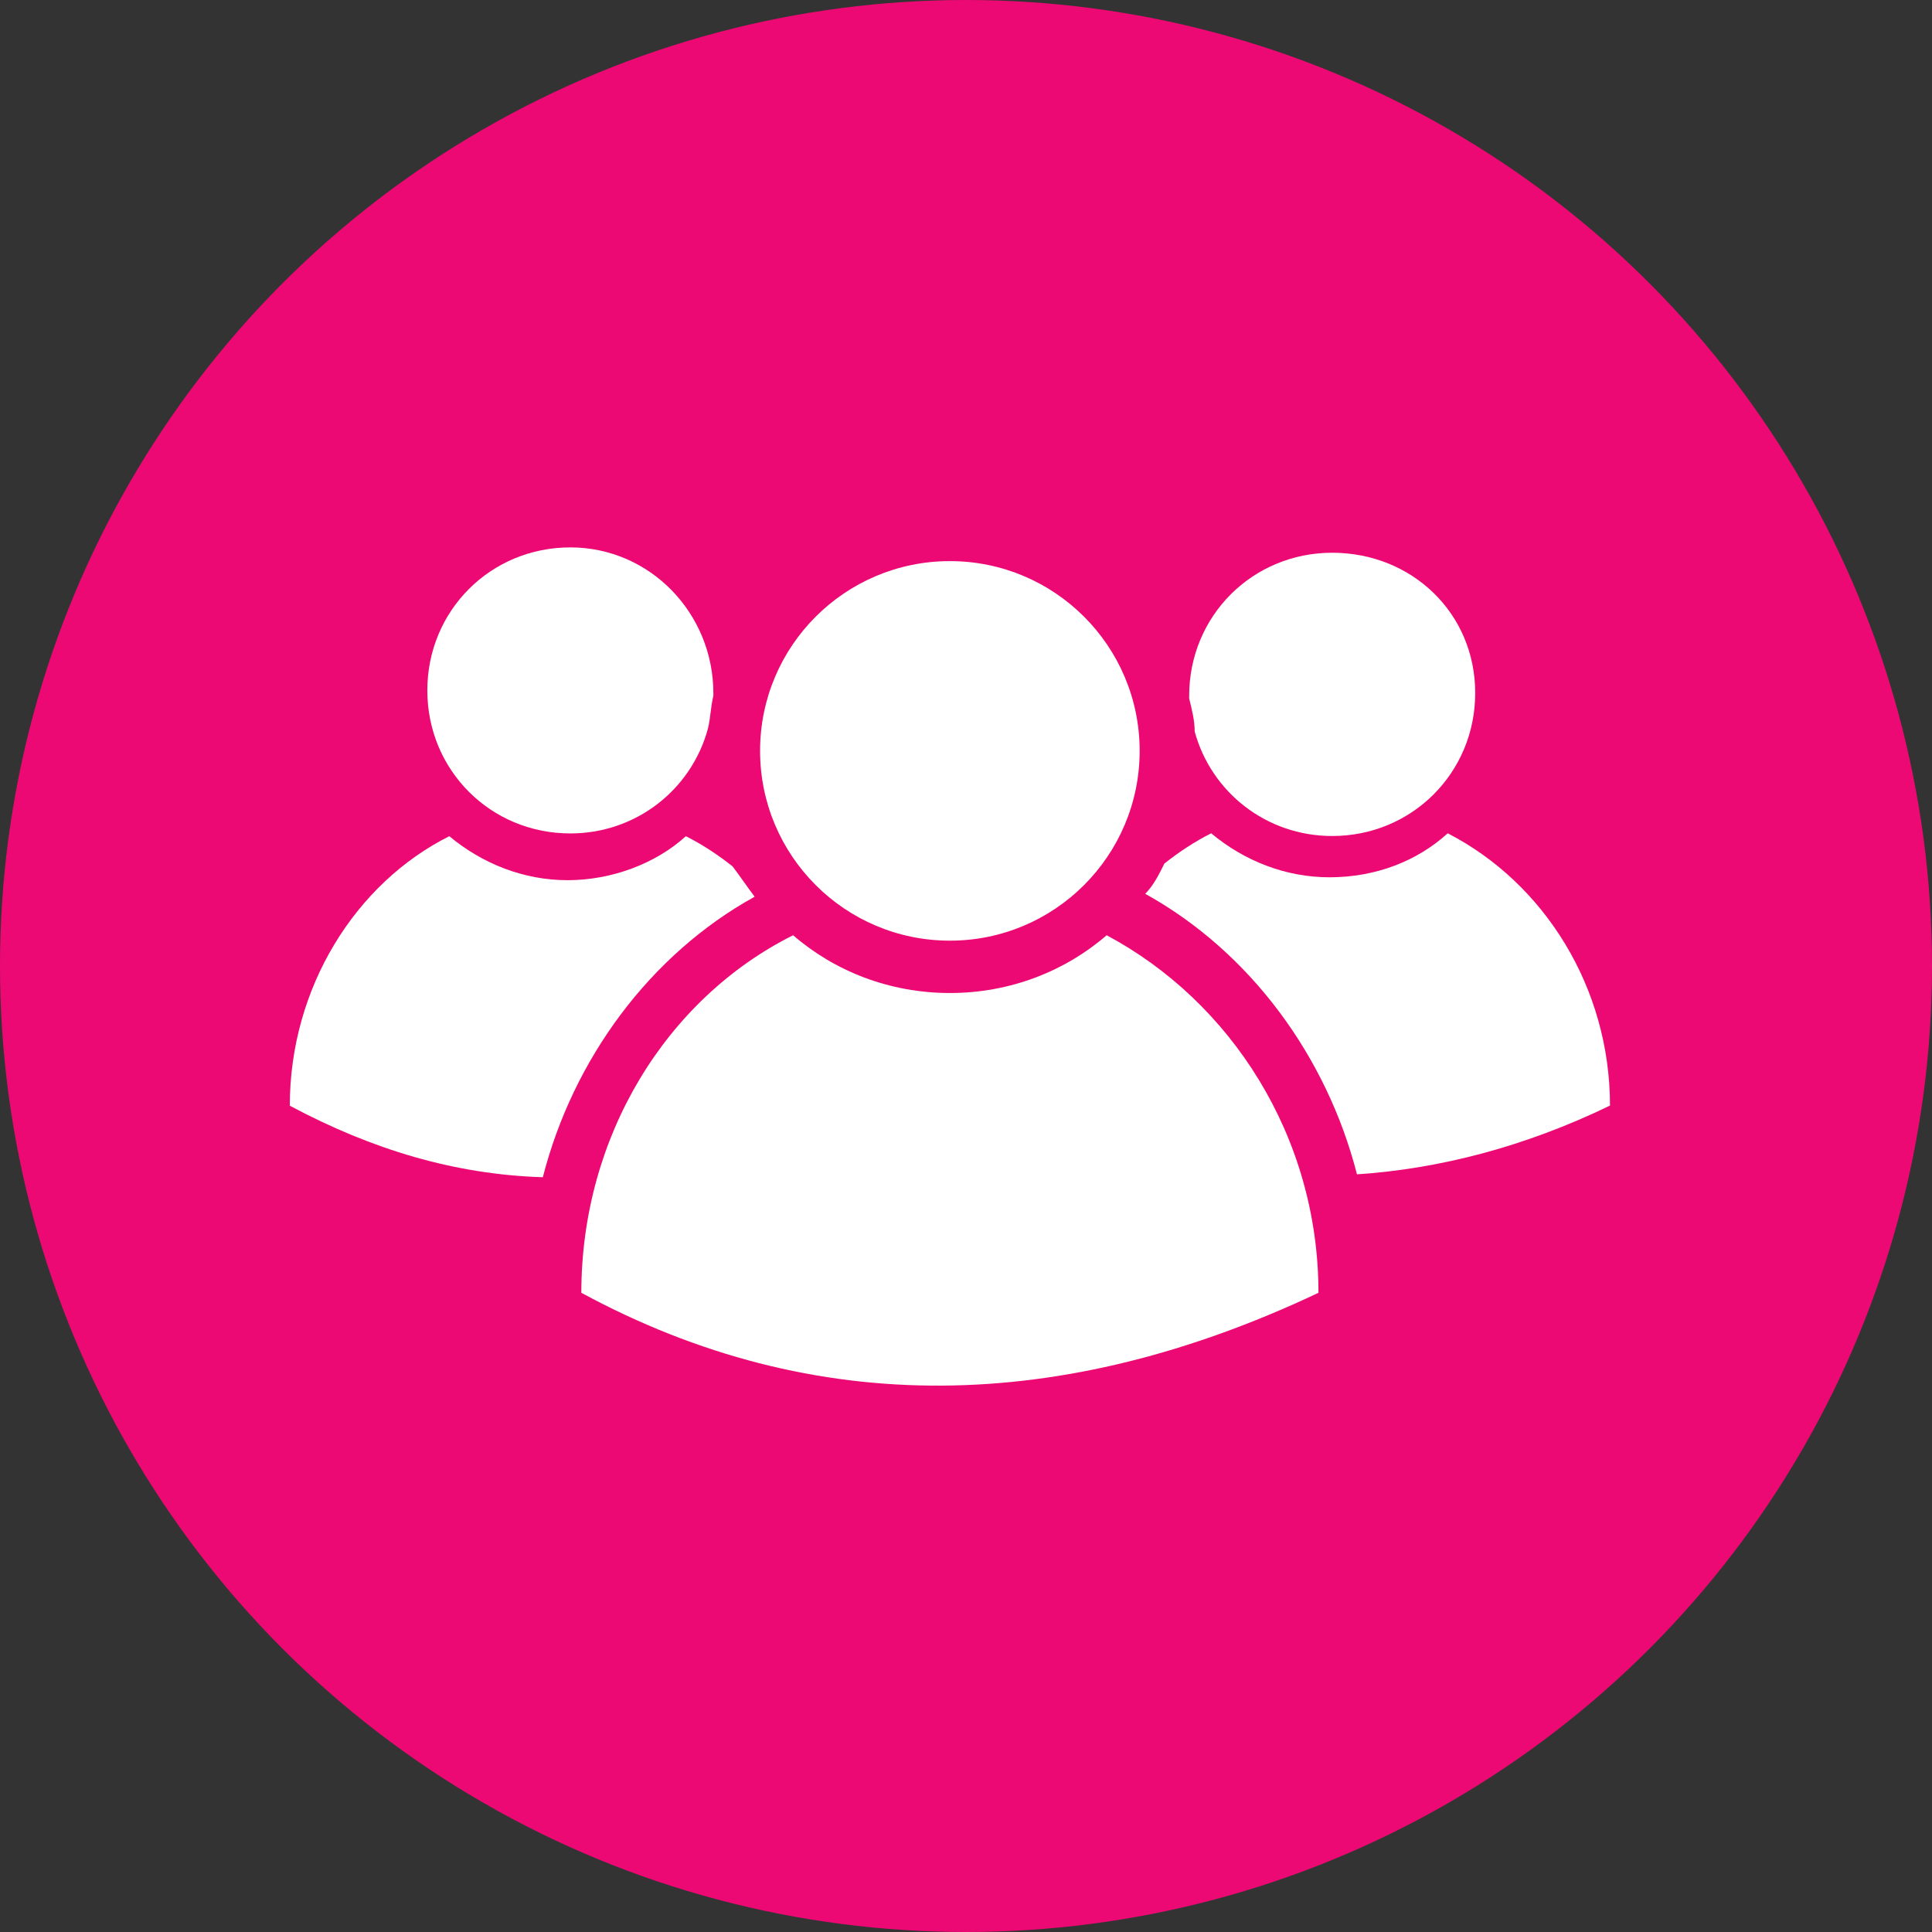
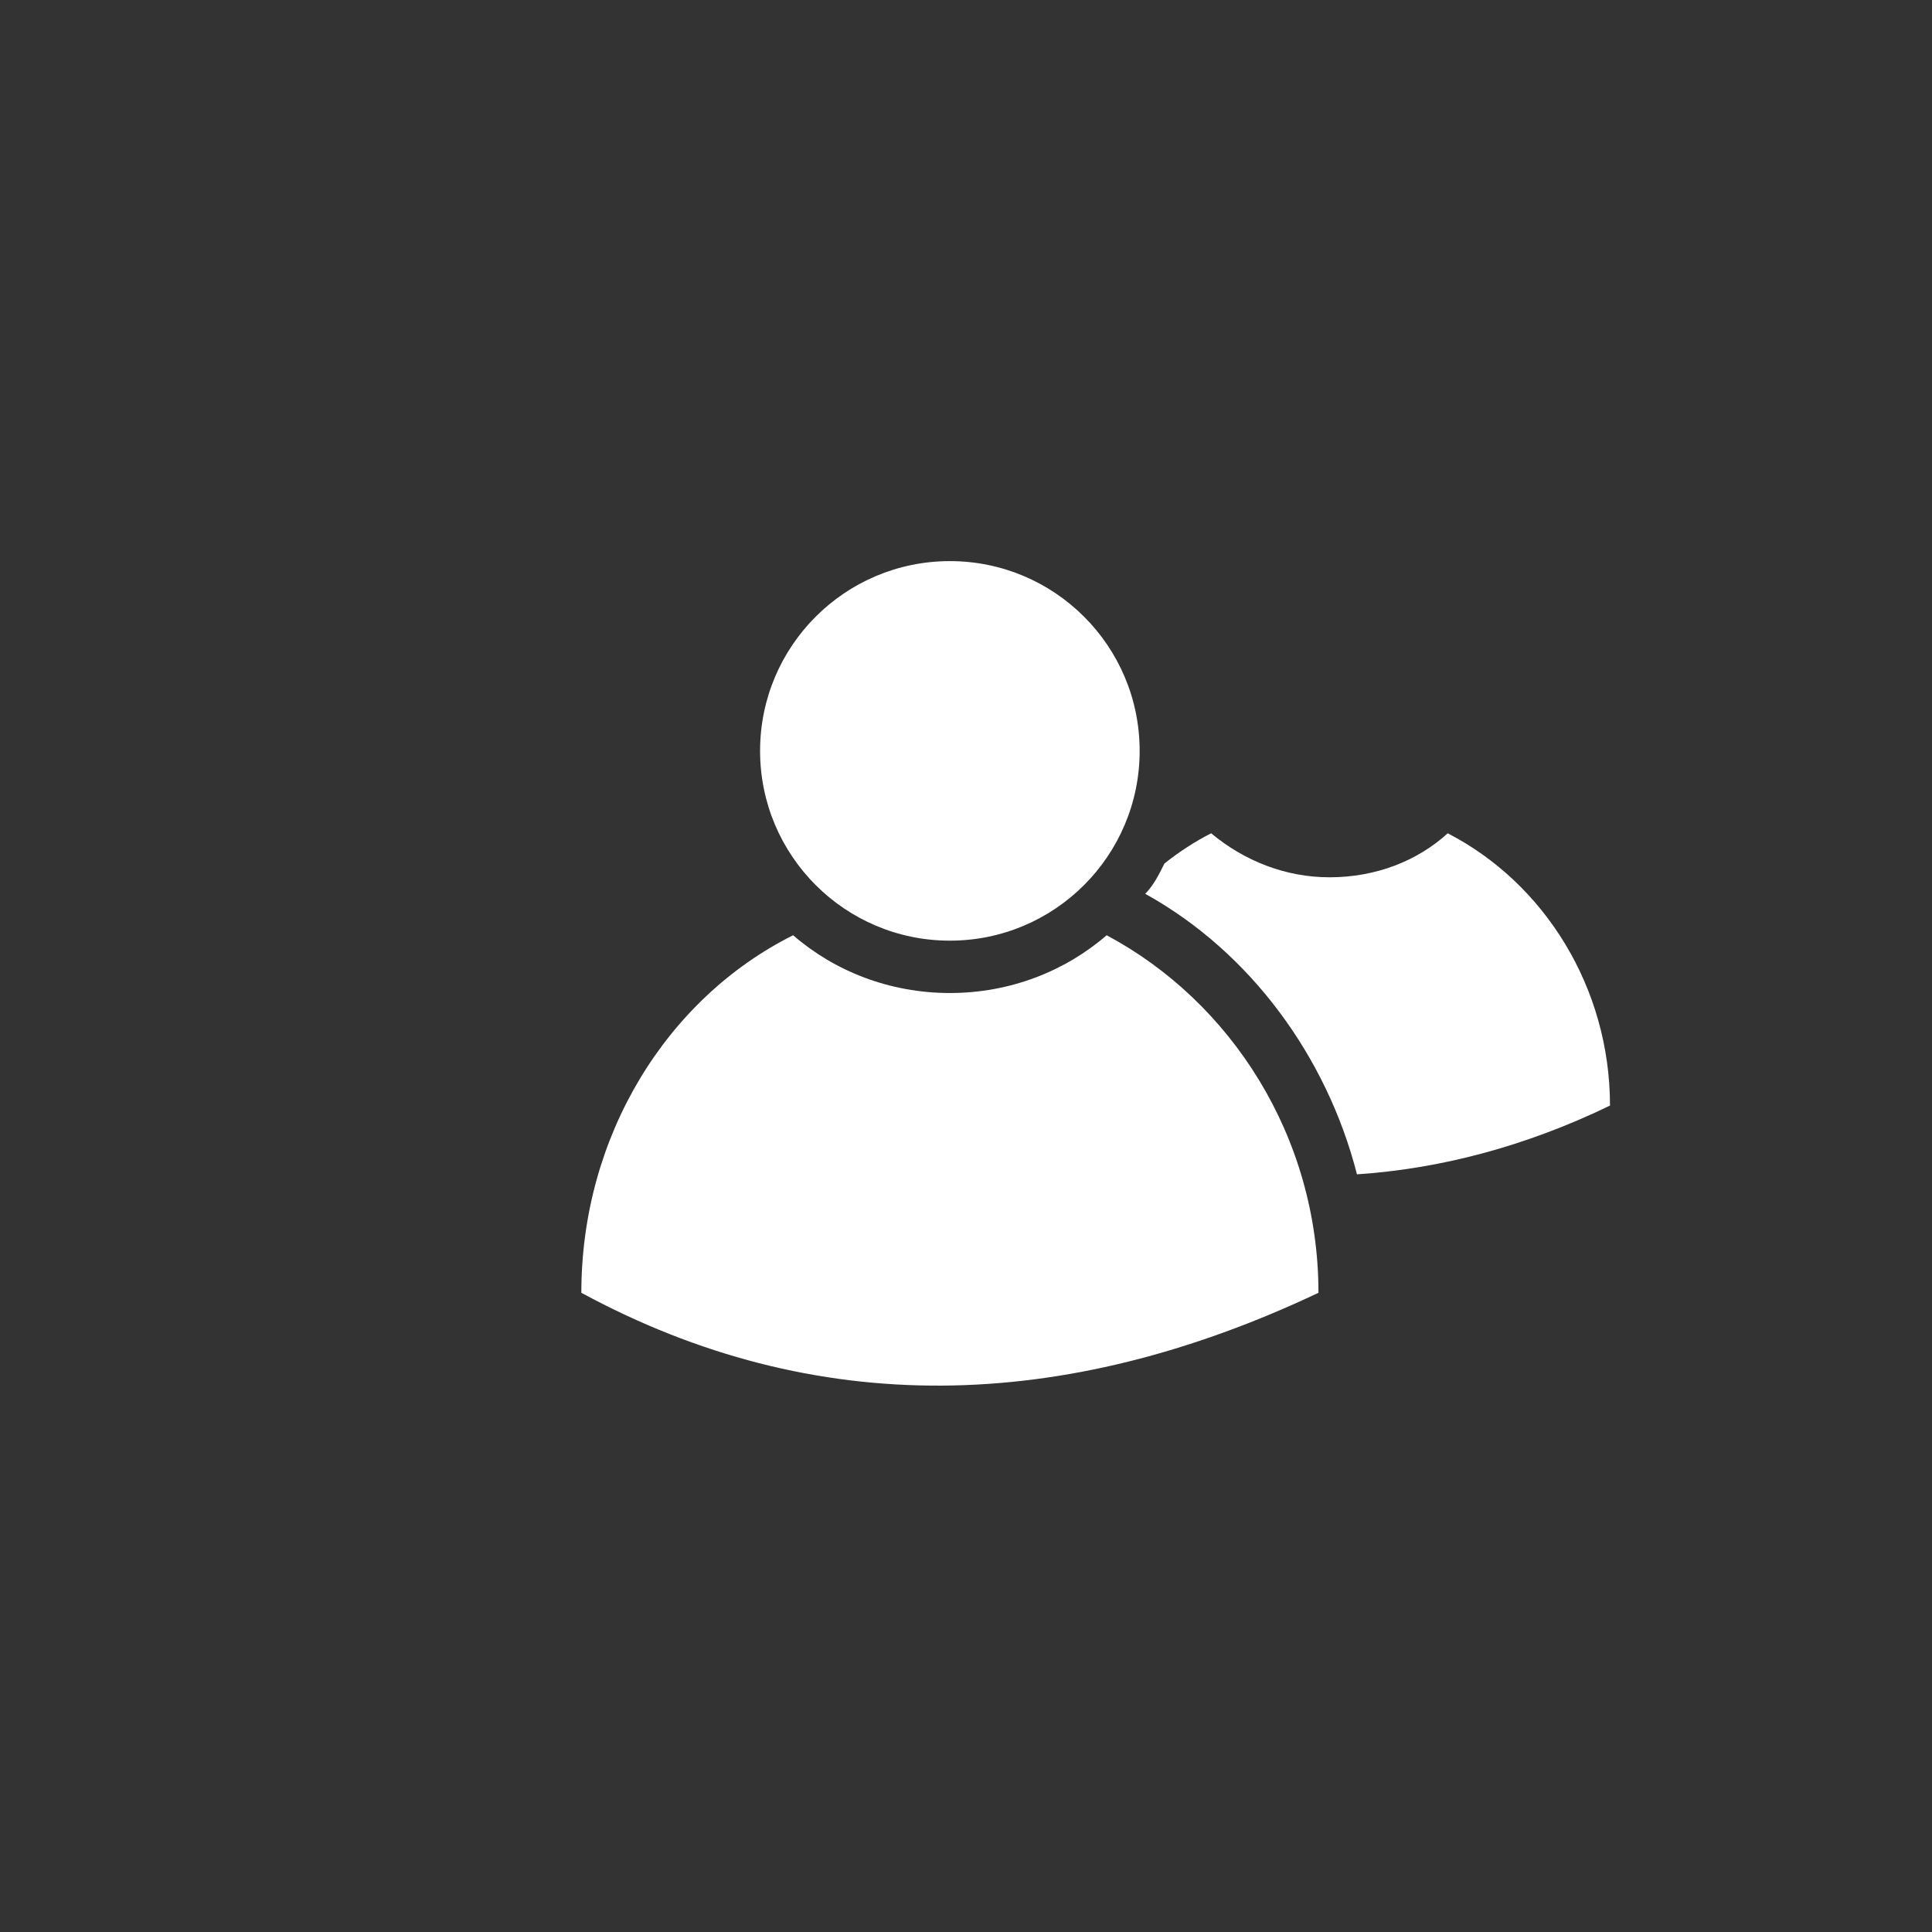
<svg xmlns="http://www.w3.org/2000/svg" width="60" height="60" viewBox="0 0 60 60" fill="none">
  <rect x="0" y="0" width="60" height="60" fill="#333333" stroke="none" />
-   <circle cx="30" cy="30" r="30" fill="#ED0973" />
  <path d="M40.946 40.149C33.002 43.907 25.314 44.078 18.054 40.149C18.054 35.28 20.702 31.009 24.631 29.045C25.912 30.155 27.62 30.839 29.5 30.839C31.379 30.839 33.087 30.155 34.368 29.045C38.212 31.095 40.946 35.28 40.946 40.149Z" fill="white" />
  <path d="M29.499 29.213C32.754 29.213 35.393 26.574 35.393 23.319C35.393 20.064 32.754 17.426 29.499 17.426C26.244 17.426 23.605 20.064 23.605 23.319C23.605 26.574 26.244 29.213 29.499 29.213Z" fill="white" />
  <path d="M50 34.335C47.352 35.616 44.704 36.299 42.142 36.47C41.202 32.797 38.81 29.552 35.565 27.758C35.821 27.502 35.992 27.16 36.162 26.818C36.59 26.477 37.102 26.135 37.614 25.879C38.639 26.733 39.921 27.245 41.287 27.245C42.74 27.245 44.021 26.733 44.96 25.879C47.95 27.416 50 30.662 50 34.335Z" fill="white" />
-   <path d="M45.814 21.522C45.814 23.999 43.849 25.963 41.372 25.963C39.322 25.963 37.614 24.597 37.102 22.718C37.102 22.376 37.016 22.035 36.931 21.693V21.608C36.931 19.131 38.895 17.166 41.372 17.166C43.849 17.166 45.814 19.045 45.814 21.522Z" fill="white" />
-   <path d="M23.436 27.848C20.19 29.642 17.798 32.887 16.858 36.56C14.125 36.474 11.562 35.706 9 34.339C9 30.666 11.05 27.421 13.954 25.969C14.979 26.823 16.261 27.335 17.627 27.335C18.994 27.335 20.361 26.823 21.3 25.969C21.813 26.225 22.325 26.567 22.752 26.908C23.009 27.25 23.179 27.506 23.436 27.848Z" fill="white" />
-   <path d="M22.154 21.527V21.612C22.069 21.954 22.069 22.296 21.983 22.637C21.471 24.516 19.762 25.883 17.712 25.883C15.235 25.883 13.271 23.918 13.271 21.442C13.271 18.965 15.235 17 17.712 17C20.189 17 22.154 19.05 22.154 21.527Z" fill="white" />
</svg>